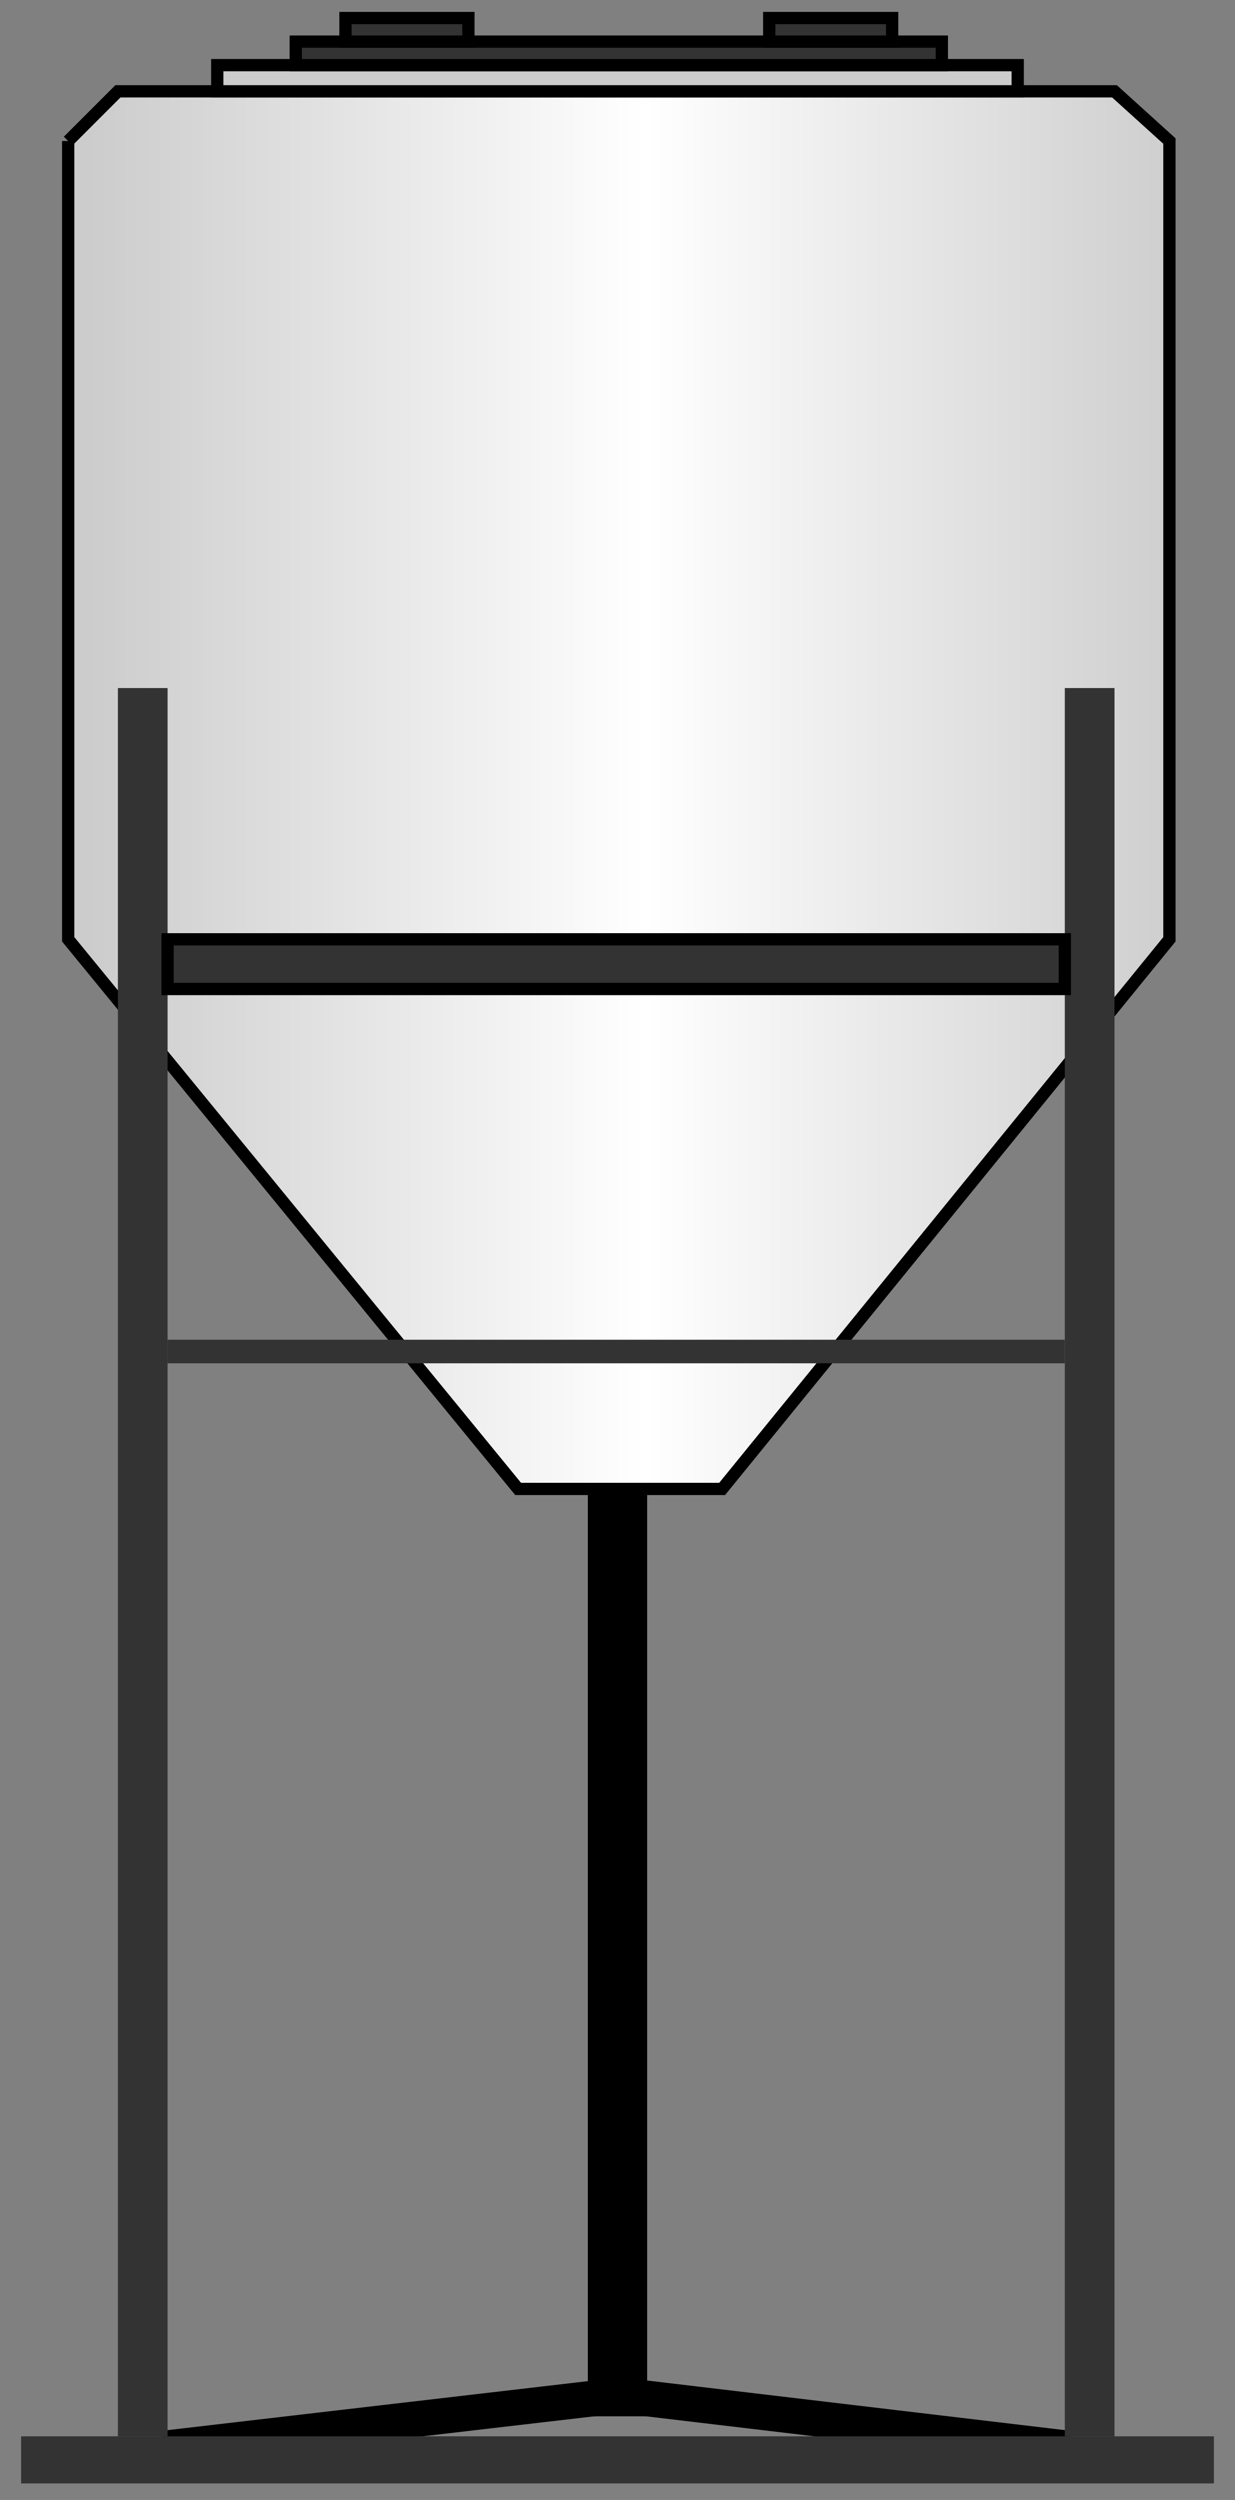
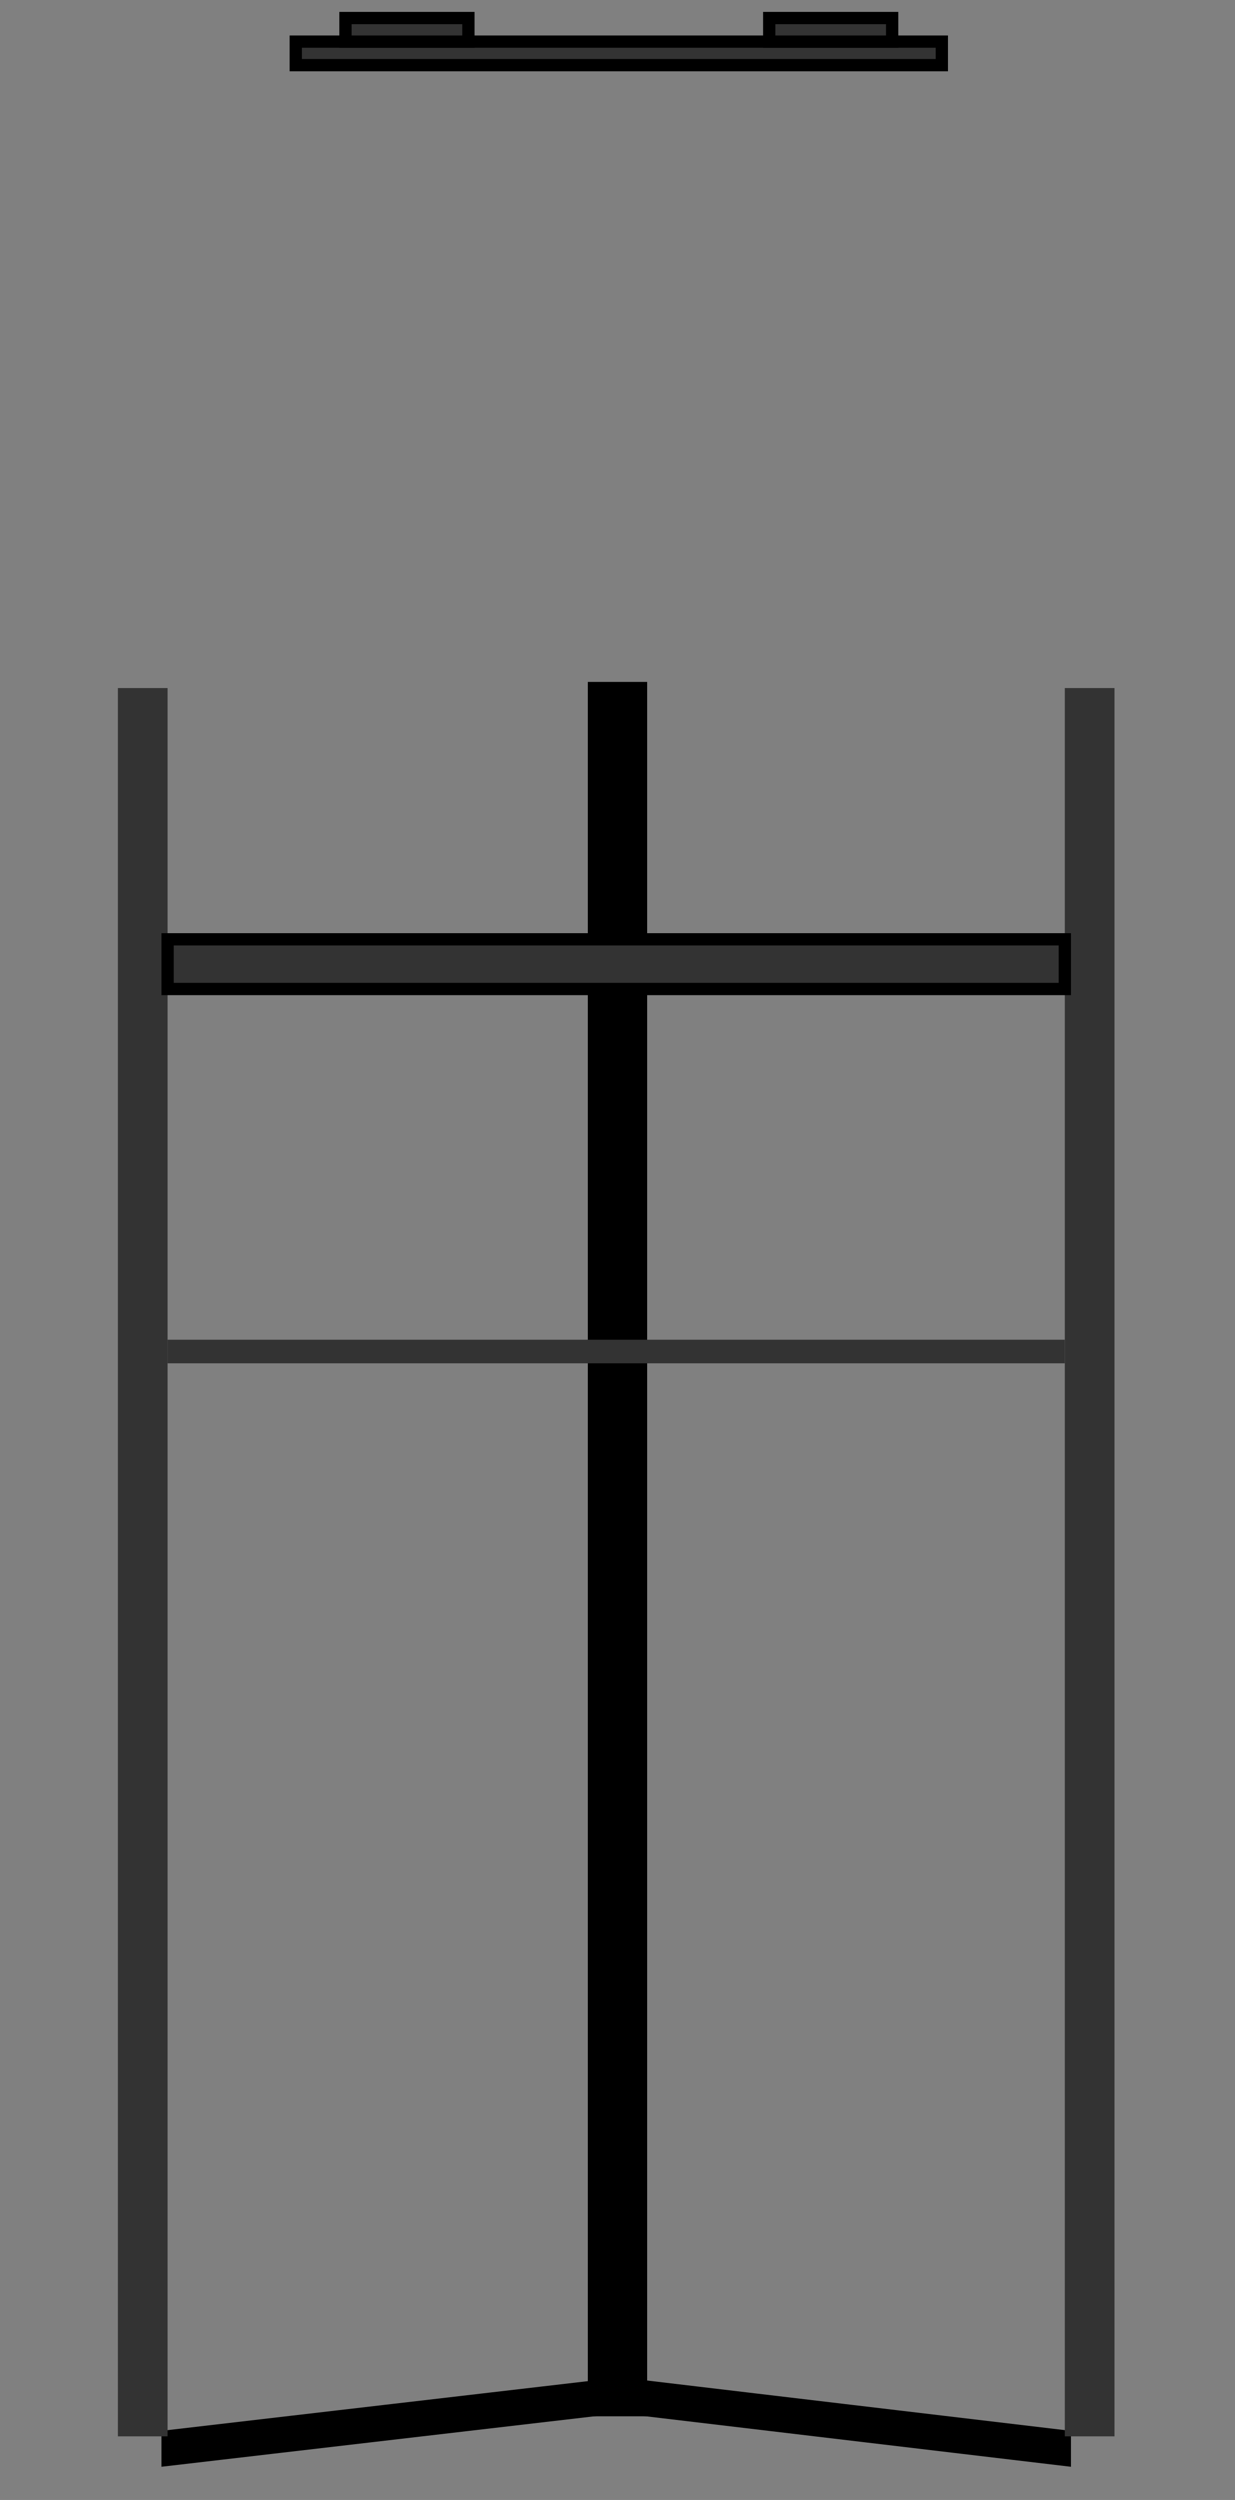
<svg xmlns="http://www.w3.org/2000/svg" xmlns:ns1="http://sodipodi.sourceforge.net/DTD/sodipodi-0.dtd" xmlns:ns2="http://www.inkscape.org/namespaces/inkscape" version="1.1" id="svg2" ns1:docname="Tanks1013.svg" ns2:version="0.48.3.1 r9886" x="0px" y="0px" width="50.333px" height="101.833px" viewBox="2.125 2.251 50.333 101.833" enable-background="new 2.125 2.251 50.333 101.833" xml:space="preserve">
  <rect x="2.125" y="2.251" width="50.333" height="101.833" fill="#808080" stroke="none" />
  <ns1:namedview id="namedview54" ns2:current-layer="svg2" ns2:window-y="-8" ns2:window-x="-8" ns2:window-height="848" ns2:window-width="1440" ns2:pageshadow="2" ns2:pageopacity="0" bordercolor="#666666" pagecolor="#ffffff" ns2:cy="69.910771" ns2:cx="82.433483" guidetolerance="10" gridtolerance="10" ns2:zoom="3.5454598" objecttolerance="10" showgrid="false" borderopacity="1" ns2:window-maximized="1">
	</ns1:namedview>
  <path id="path4" stroke="#000000" stroke-width="0.5" d="M26.332,99.466v0.959L8.955,102.45v-0.959L26.332,99.466z" />
  <path id="path6" stroke="#000000" stroke-width="0.5" d="M28.464,99.466v0.959l17.058,2.025v-0.959L28.464,99.466z" />
  <path id="path8" stroke="#000000" stroke-width="0.5" d="M26.332,30.278h1.918v70.147h-1.918V30.278z" />
-   <path id="path10" fill="#333333" d="M51.598,101.491v1.919H2.985v-1.919H51.598z" />
  <linearGradient id="path36_1_" gradientUnits="userSpaceOnUse" x1="2297.644" y1="-3317.172" x2="2720.644" y2="-3317.172" gradientTransform="matrix(0.107 0 0 -0.107 -240.149 -319.201)">
    <stop offset="0" style="stop-color:#CCCCCC" />
    <stop offset="0.502" style="stop-color:#FFFFFF" />
    <stop offset="1" style="stop-color:#CCCCCC" />
  </linearGradient>
-   <path id="path36" fill="url(#path36_1_)" stroke="#000000" stroke-width="0.5" d="M4.904,7.996v32.516L23.241,62.9h8.315  l18.229-22.388V7.996l-2.238-2.025H6.93L4.904,7.996" />
  <path id="path38" fill="#333333" d="M6.93,30.278h2.025v71.214H6.93V30.278z" />
  <path id="path40" fill="#333333" d="M45.522,30.278h2.025v71.214h-2.025V30.278z" />
  <path id="path42" fill="#333333" stroke="#000000" stroke-width="0.5" d="M45.522,40.512v2.025H8.955v-2.025H45.522z" />
  <path id="path44" fill="#333333" d="M45.522,56.823v0.96H8.955v-0.96H45.522z" />
-   <path id="path46" fill="#CCCCCC" stroke="#000000" stroke-width="0.5" d="M10.98,4.905h32.622v1.066H10.98V4.905z" />
  <path id="path48" fill="#333333" stroke="#000000" stroke-width="0.5" d="M14.179,4.905H40.51V3.946H14.179V4.905z" />
  <path id="path50" fill="#333333" stroke="#000000" stroke-width="0.5" d="M16.205,3.946h5.01v-0.96h-5.01V3.946z" />
  <path id="path52" fill="#333333" stroke="#000000" stroke-width="0.5" d="M33.475,3.946h5.01v-0.96h-5.01V3.946z" />
</svg>